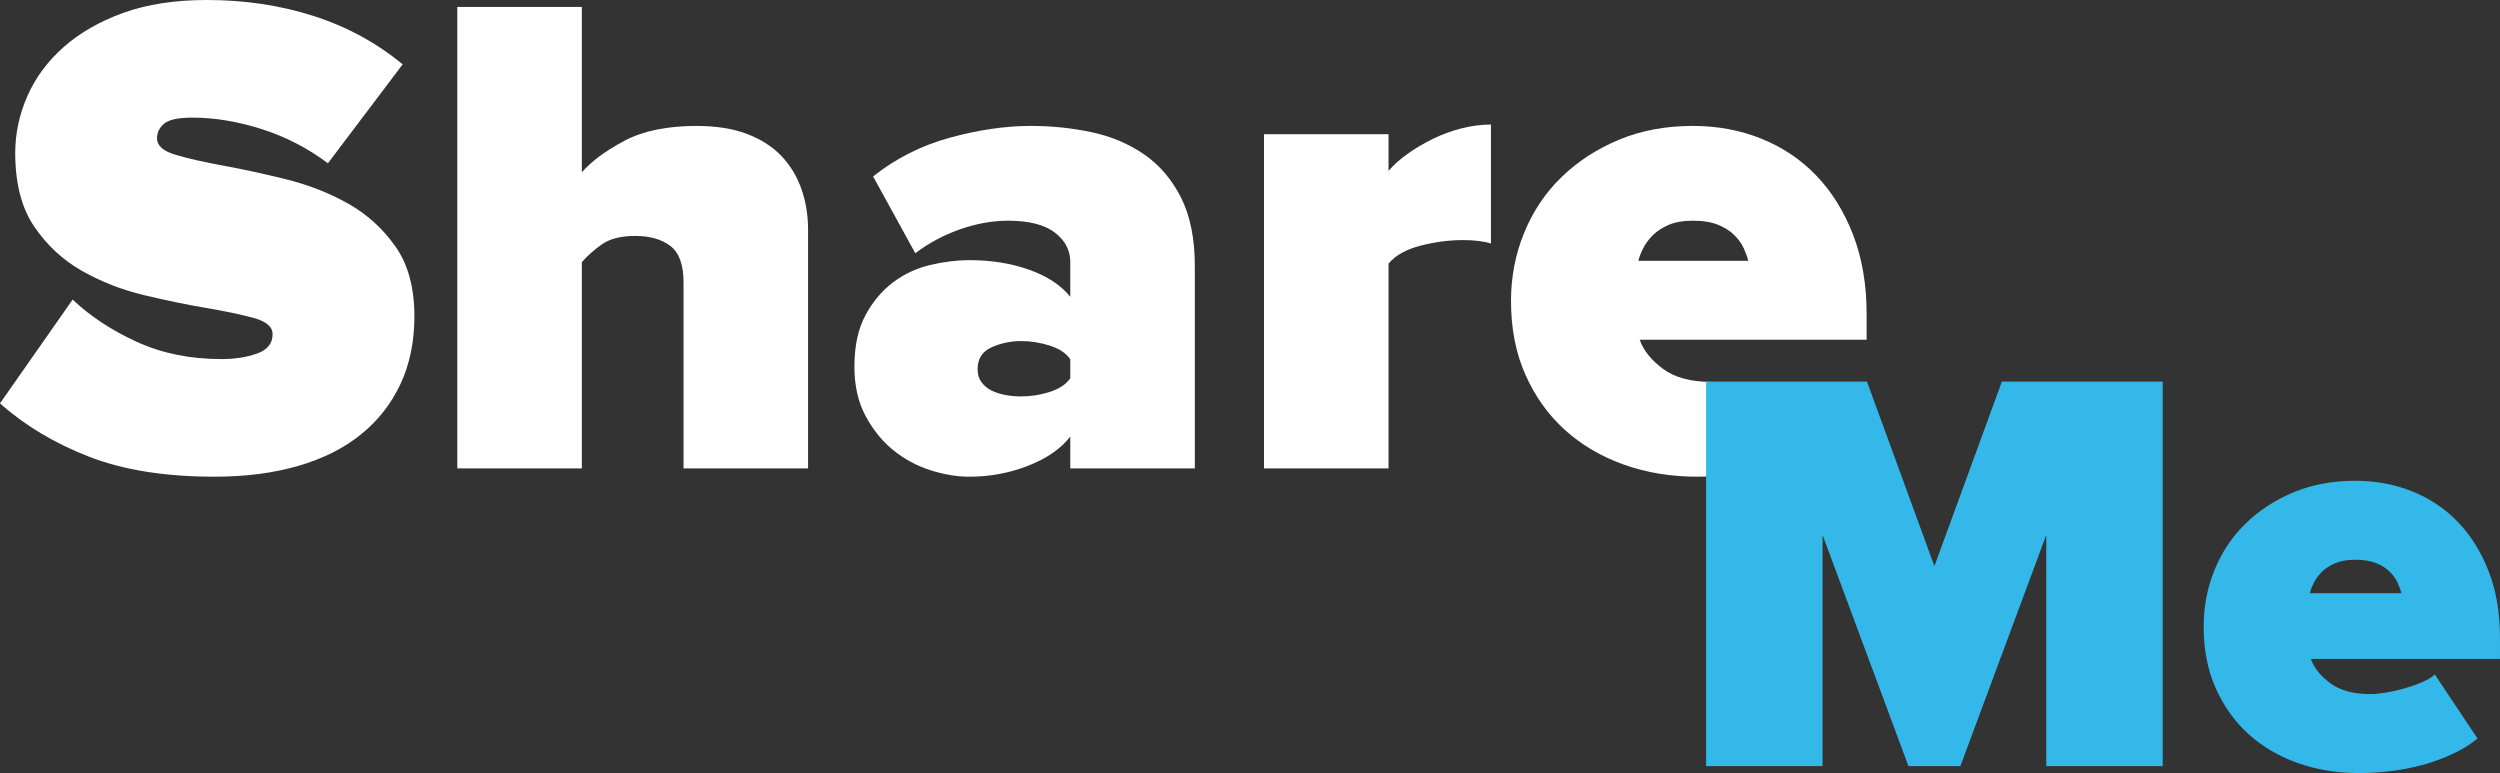
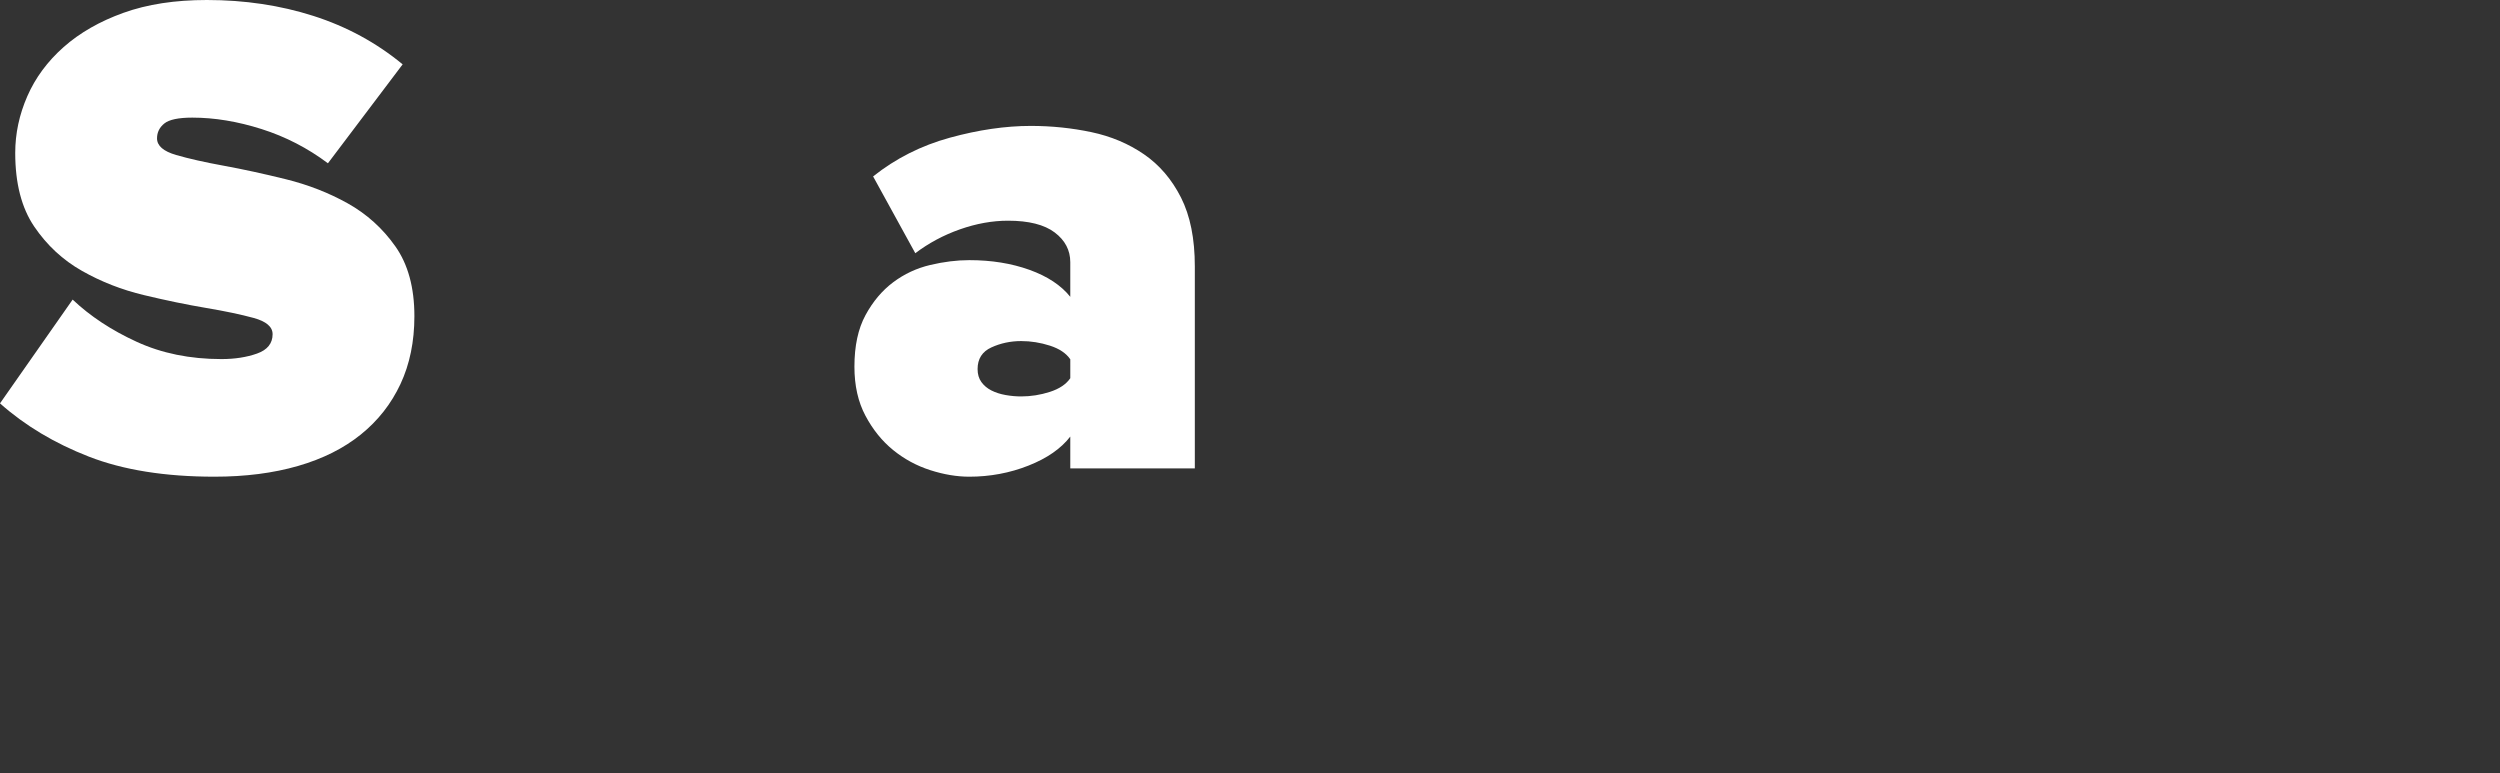
<svg xmlns="http://www.w3.org/2000/svg" version="1.1" baseProfile="basic" id="Ebene_1" x="0px" y="0px" width="216.807px" height="67.043px" viewBox="0 0 216.807 67.043" xml:space="preserve">
  <rect x="0" y="0" width="216.807" height="67.043" fill="#333333" stroke="none" />
  <g>
    <g>
      <path fill="#FFFFFF" d="M18.6,41.34c-4.28,0-7.911-0.58-10.89-1.739c-2.98-1.16-5.551-2.7-7.71-4.62l6.3-9    c1.52,1.439,3.369,2.66,5.55,3.659c2.18,1.001,4.629,1.5,7.35,1.5c1.16,0,2.19-0.159,3.091-0.479c0.899-0.319,1.35-0.88,1.35-1.68    c0-0.64-0.551-1.11-1.65-1.41c-1.101-0.3-2.48-0.59-4.14-0.87c-1.66-0.279-3.45-0.649-5.37-1.11c-1.92-0.459-3.711-1.159-5.37-2.1    c-1.66-0.939-3.04-2.22-4.14-3.84c-1.101-1.62-1.65-3.75-1.65-6.391c0-1.68,0.35-3.319,1.05-4.92c0.7-1.599,1.75-3.02,3.15-4.26    c1.399-1.239,3.13-2.229,5.19-2.97C12.77,0.37,15.18,0,17.939,0c3.279,0,6.36,0.46,9.24,1.38c2.88,0.921,5.46,2.32,7.74,4.2    l-6.48,8.58c-1.761-1.32-3.681-2.31-5.76-2.97c-2.08-0.66-4.08-0.99-6-0.99c-1.2,0-2.01,0.171-2.43,0.51    c-0.421,0.341-0.631,0.771-0.631,1.29c0,0.641,0.552,1.12,1.654,1.44s2.477,0.63,4.121,0.93s3.439,0.69,5.385,1.17    c1.944,0.48,3.74,1.181,5.385,2.1c1.644,0.921,3.019,2.16,4.121,3.721c1.103,1.56,1.654,3.58,1.654,6.06    c0,2.2-0.402,4.161-1.206,5.88c-0.805,1.721-1.95,3.181-3.438,4.38c-1.486,1.2-3.305,2.11-5.453,2.73S21.279,41.34,18.6,41.34z" />
-       <path fill="#FFFFFF" d="M59.279,40.62V24.48c0-1.521-0.381-2.57-1.141-3.15c-0.76-0.579-1.78-0.87-3.06-0.87    c-1.24,0-2.211,0.25-2.91,0.75c-0.7,0.501-1.271,1.011-1.71,1.53v17.88h-10.8V0.601h10.8v14.34c0.84-0.96,2.07-1.87,3.689-2.73    c1.62-0.859,3.71-1.29,6.271-1.29c1.68,0,3.129,0.23,4.35,0.69c1.22,0.46,2.221,1.101,3,1.92c0.78,0.82,1.359,1.78,1.74,2.88    c0.38,1.101,0.57,2.271,0.57,3.51v20.7H59.279z" />
      <path fill="#FFFFFF" d="M92.818,40.62v-2.76c-0.801,1.04-2.01,1.881-3.63,2.52c-1.62,0.64-3.33,0.96-5.13,0.96    c-1.08,0-2.211-0.19-3.391-0.569c-1.18-0.38-2.25-0.96-3.21-1.74s-1.761-1.771-2.399-2.97c-0.641-1.2-0.96-2.62-0.96-4.261    c0-1.8,0.319-3.289,0.96-4.47c0.639-1.18,1.439-2.13,2.399-2.85c0.96-0.721,2.03-1.22,3.21-1.5c1.18-0.279,2.311-0.42,3.391-0.42    c1.92,0,3.66,0.28,5.22,0.84c1.56,0.561,2.739,1.341,3.54,2.34v-3c0-1.04-0.45-1.899-1.35-2.58c-0.9-0.68-2.25-1.021-4.051-1.021    c-1.36,0-2.75,0.251-4.17,0.75c-1.42,0.501-2.71,1.191-3.87,2.07l-3.659-6.66c1.959-1.56,4.179-2.679,6.659-3.359    c2.48-0.68,4.82-1.021,7.021-1.021c1.8,0,3.549,0.181,5.25,0.54c1.699,0.36,3.22,1,4.56,1.92c1.34,0.921,2.41,2.171,3.21,3.75    c0.8,1.581,1.2,3.57,1.2,5.971v17.52H92.818z M88.559,34.38c0.84,0,1.67-0.131,2.49-0.395c0.819-0.264,1.409-0.658,1.77-1.185    V31.16c-0.36-0.526-0.95-0.921-1.77-1.185c-0.82-0.264-1.65-0.396-2.49-0.396c-0.921,0-1.78,0.183-2.58,0.548    c-0.801,0.364-1.2,0.991-1.2,1.882c0,0.446,0.109,0.82,0.33,1.124c0.22,0.304,0.51,0.548,0.87,0.729    c0.359,0.183,0.77,0.315,1.229,0.396C87.668,34.34,88.118,34.38,88.559,34.38z" />
-       <path fill="#FFFFFF" d="M109.617,40.62V11.64h10.8v3.181c0.44-0.52,1-1.021,1.681-1.5c0.68-0.48,1.41-0.909,2.189-1.29    c0.78-0.38,1.6-0.68,2.46-0.9c0.86-0.219,1.71-0.33,2.551-0.33v10.32c-0.601-0.199-1.421-0.3-2.46-0.3    c-1.161,0-2.37,0.16-3.631,0.479c-1.26,0.321-2.189,0.84-2.79,1.561v17.76H109.617z" />
-       <path fill="#FFFFFF" d="M159.538,37.74c-0.721,0.6-1.57,1.131-2.55,1.59c-0.981,0.46-2.011,0.84-3.091,1.14    c-1.08,0.301-2.2,0.52-3.359,0.66c-1.161,0.14-2.28,0.21-3.36,0.21c-2.28,0-4.4-0.351-6.36-1.05s-3.659-1.699-5.1-3    c-1.44-1.299-2.58-2.89-3.42-4.77s-1.26-4.021-1.26-6.42c0-2.08,0.38-4.051,1.14-5.91c0.76-1.86,1.84-3.47,3.24-4.83    c1.399-1.359,3.06-2.439,4.979-3.24c1.92-0.8,4.06-1.2,6.42-1.2c2.12,0,4.101,0.37,5.94,1.11s3.43,1.811,4.77,3.21    c1.34,1.4,2.4,3.11,3.181,5.13c0.78,2.021,1.17,4.311,1.17,6.87v2.22h-19.68c0.319,0.921,0.989,1.761,2.01,2.521    c1.02,0.76,2.43,1.14,4.229,1.14 M151.618,22.62c-0.081-0.319-0.21-0.68-0.391-1.08c-0.18-0.399-0.45-0.78-0.81-1.14    c-0.36-0.36-0.831-0.66-1.41-0.9c-0.58-0.24-1.311-0.36-2.19-0.36c-0.84,0-1.54,0.12-2.1,0.36c-0.561,0.24-1.02,0.54-1.38,0.9    c-0.36,0.359-0.641,0.74-0.84,1.14c-0.201,0.4-0.341,0.761-0.42,1.08H151.618z" />
    </g>
    <g>
      <g>
-         <path fill="#33B8E9" d="M177.458,66.443v-20.05l-7.45,20.05h-4.5l-7.45-20.05v20.05h-10.1v-33.35h13.949l5.851,16l5.85-16h13.95     v33.35H177.458z" />
-       </g>
+         </g>
      <g>
-         <path fill="#33B8E9" d="M204.557,67.043c-1.899,0-3.667-0.292-5.3-0.875c-1.634-0.582-3.05-1.416-4.25-2.5     c-1.2-1.082-2.149-2.407-2.85-3.975c-0.7-1.566-1.05-3.35-1.05-5.35c0-1.733,0.316-3.375,0.949-4.926     c0.633-1.55,1.533-2.891,2.7-4.024c1.167-1.133,2.55-2.033,4.15-2.7c1.6-0.666,3.383-1,5.35-1c1.767,0,3.417,0.309,4.95,0.925     c1.533,0.617,2.857,1.509,3.975,2.675c1.117,1.168,2,2.593,2.65,4.275c0.65,1.684,0.975,3.592,0.975,5.725v1.851h-16.399     c0.267,0.767,0.825,1.467,1.675,2.1c0.85,0.634,2.025,0.95,3.525,0.95c0.332,0,0.758-0.041,1.274-0.125     c0.517-0.083,1.042-0.2,1.575-0.35c0.533-0.15,1.041-0.325,1.525-0.525c0.482-0.2,0.875-0.433,1.175-0.7l3.7,5.55     c-0.601,0.5-1.309,0.942-2.125,1.325c-0.817,0.384-1.676,0.7-2.575,0.95c-0.9,0.25-1.834,0.433-2.8,0.55     C206.39,66.984,205.457,67.043,204.557,67.043z M208.257,51.443c-0.067-0.267-0.175-0.566-0.325-0.9     c-0.149-0.332-0.375-0.649-0.675-0.949c-0.3-0.301-0.692-0.551-1.175-0.75c-0.483-0.2-1.092-0.301-1.825-0.301     c-0.7,0-1.283,0.101-1.75,0.301c-0.467,0.199-0.85,0.449-1.149,0.75c-0.301,0.3-0.534,0.617-0.7,0.949     c-0.167,0.334-0.284,0.634-0.351,0.9H208.257z" />
-       </g>
+         </g>
    </g>
  </g>
</svg>